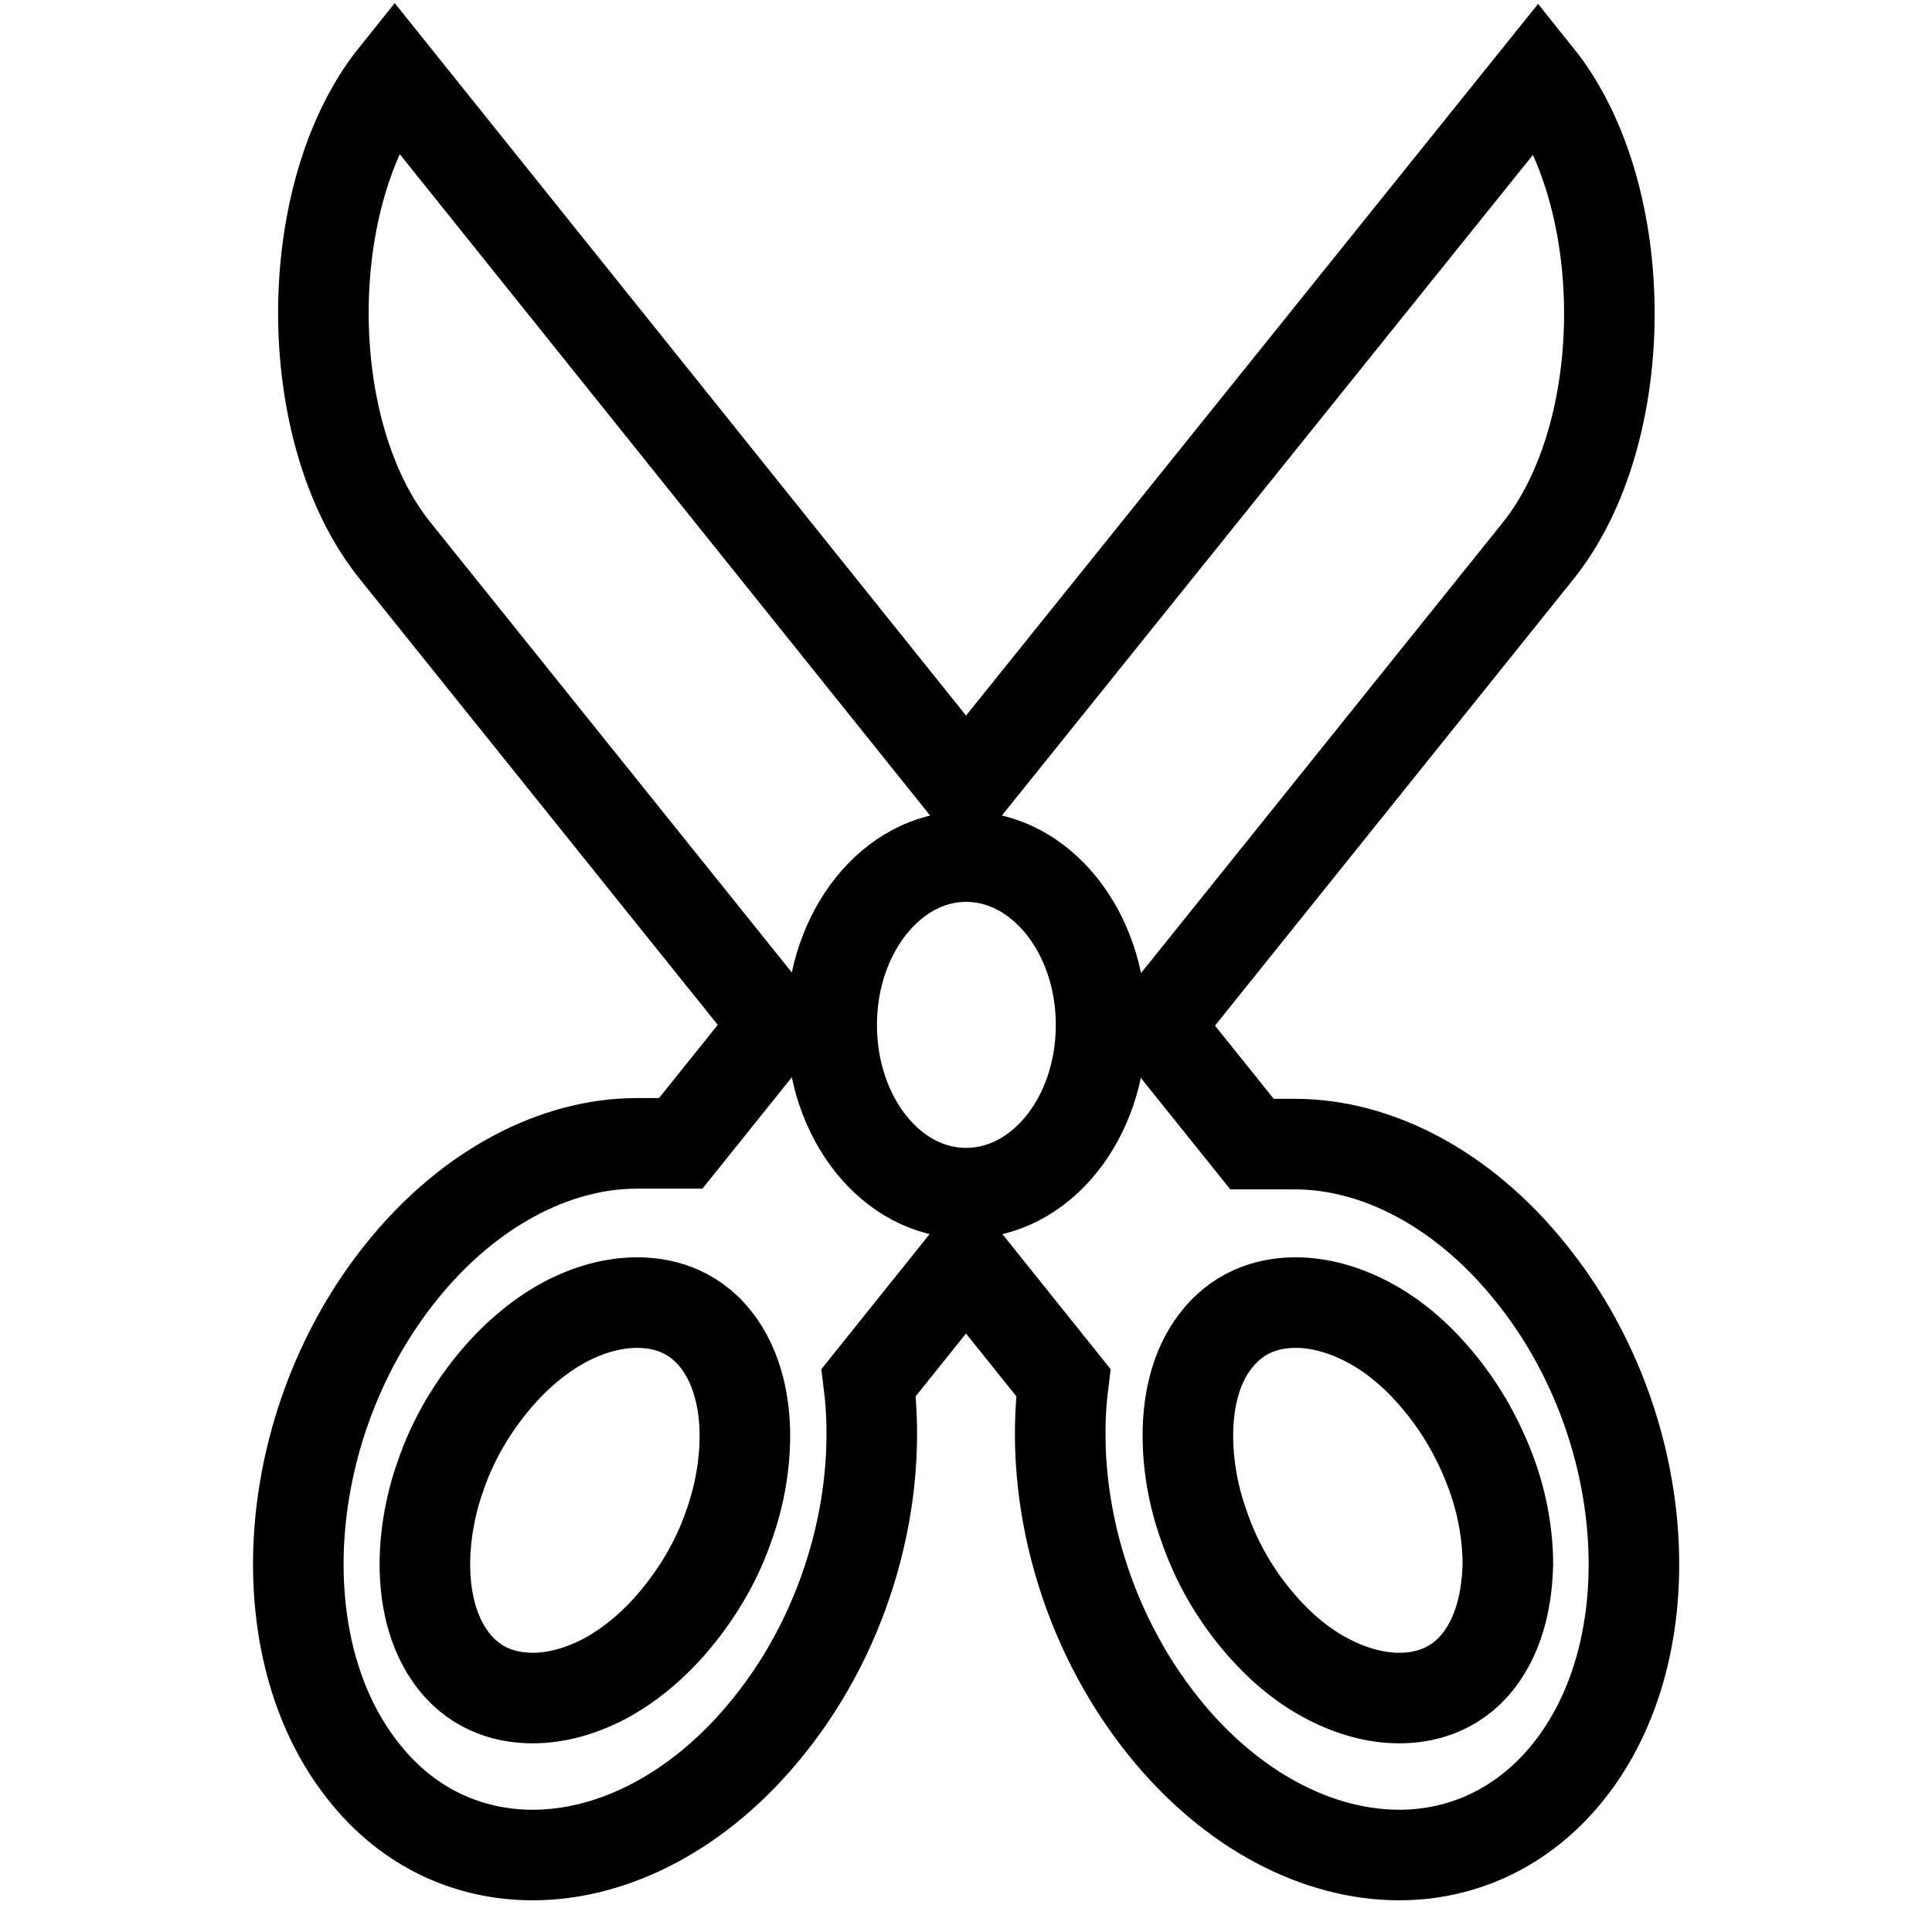
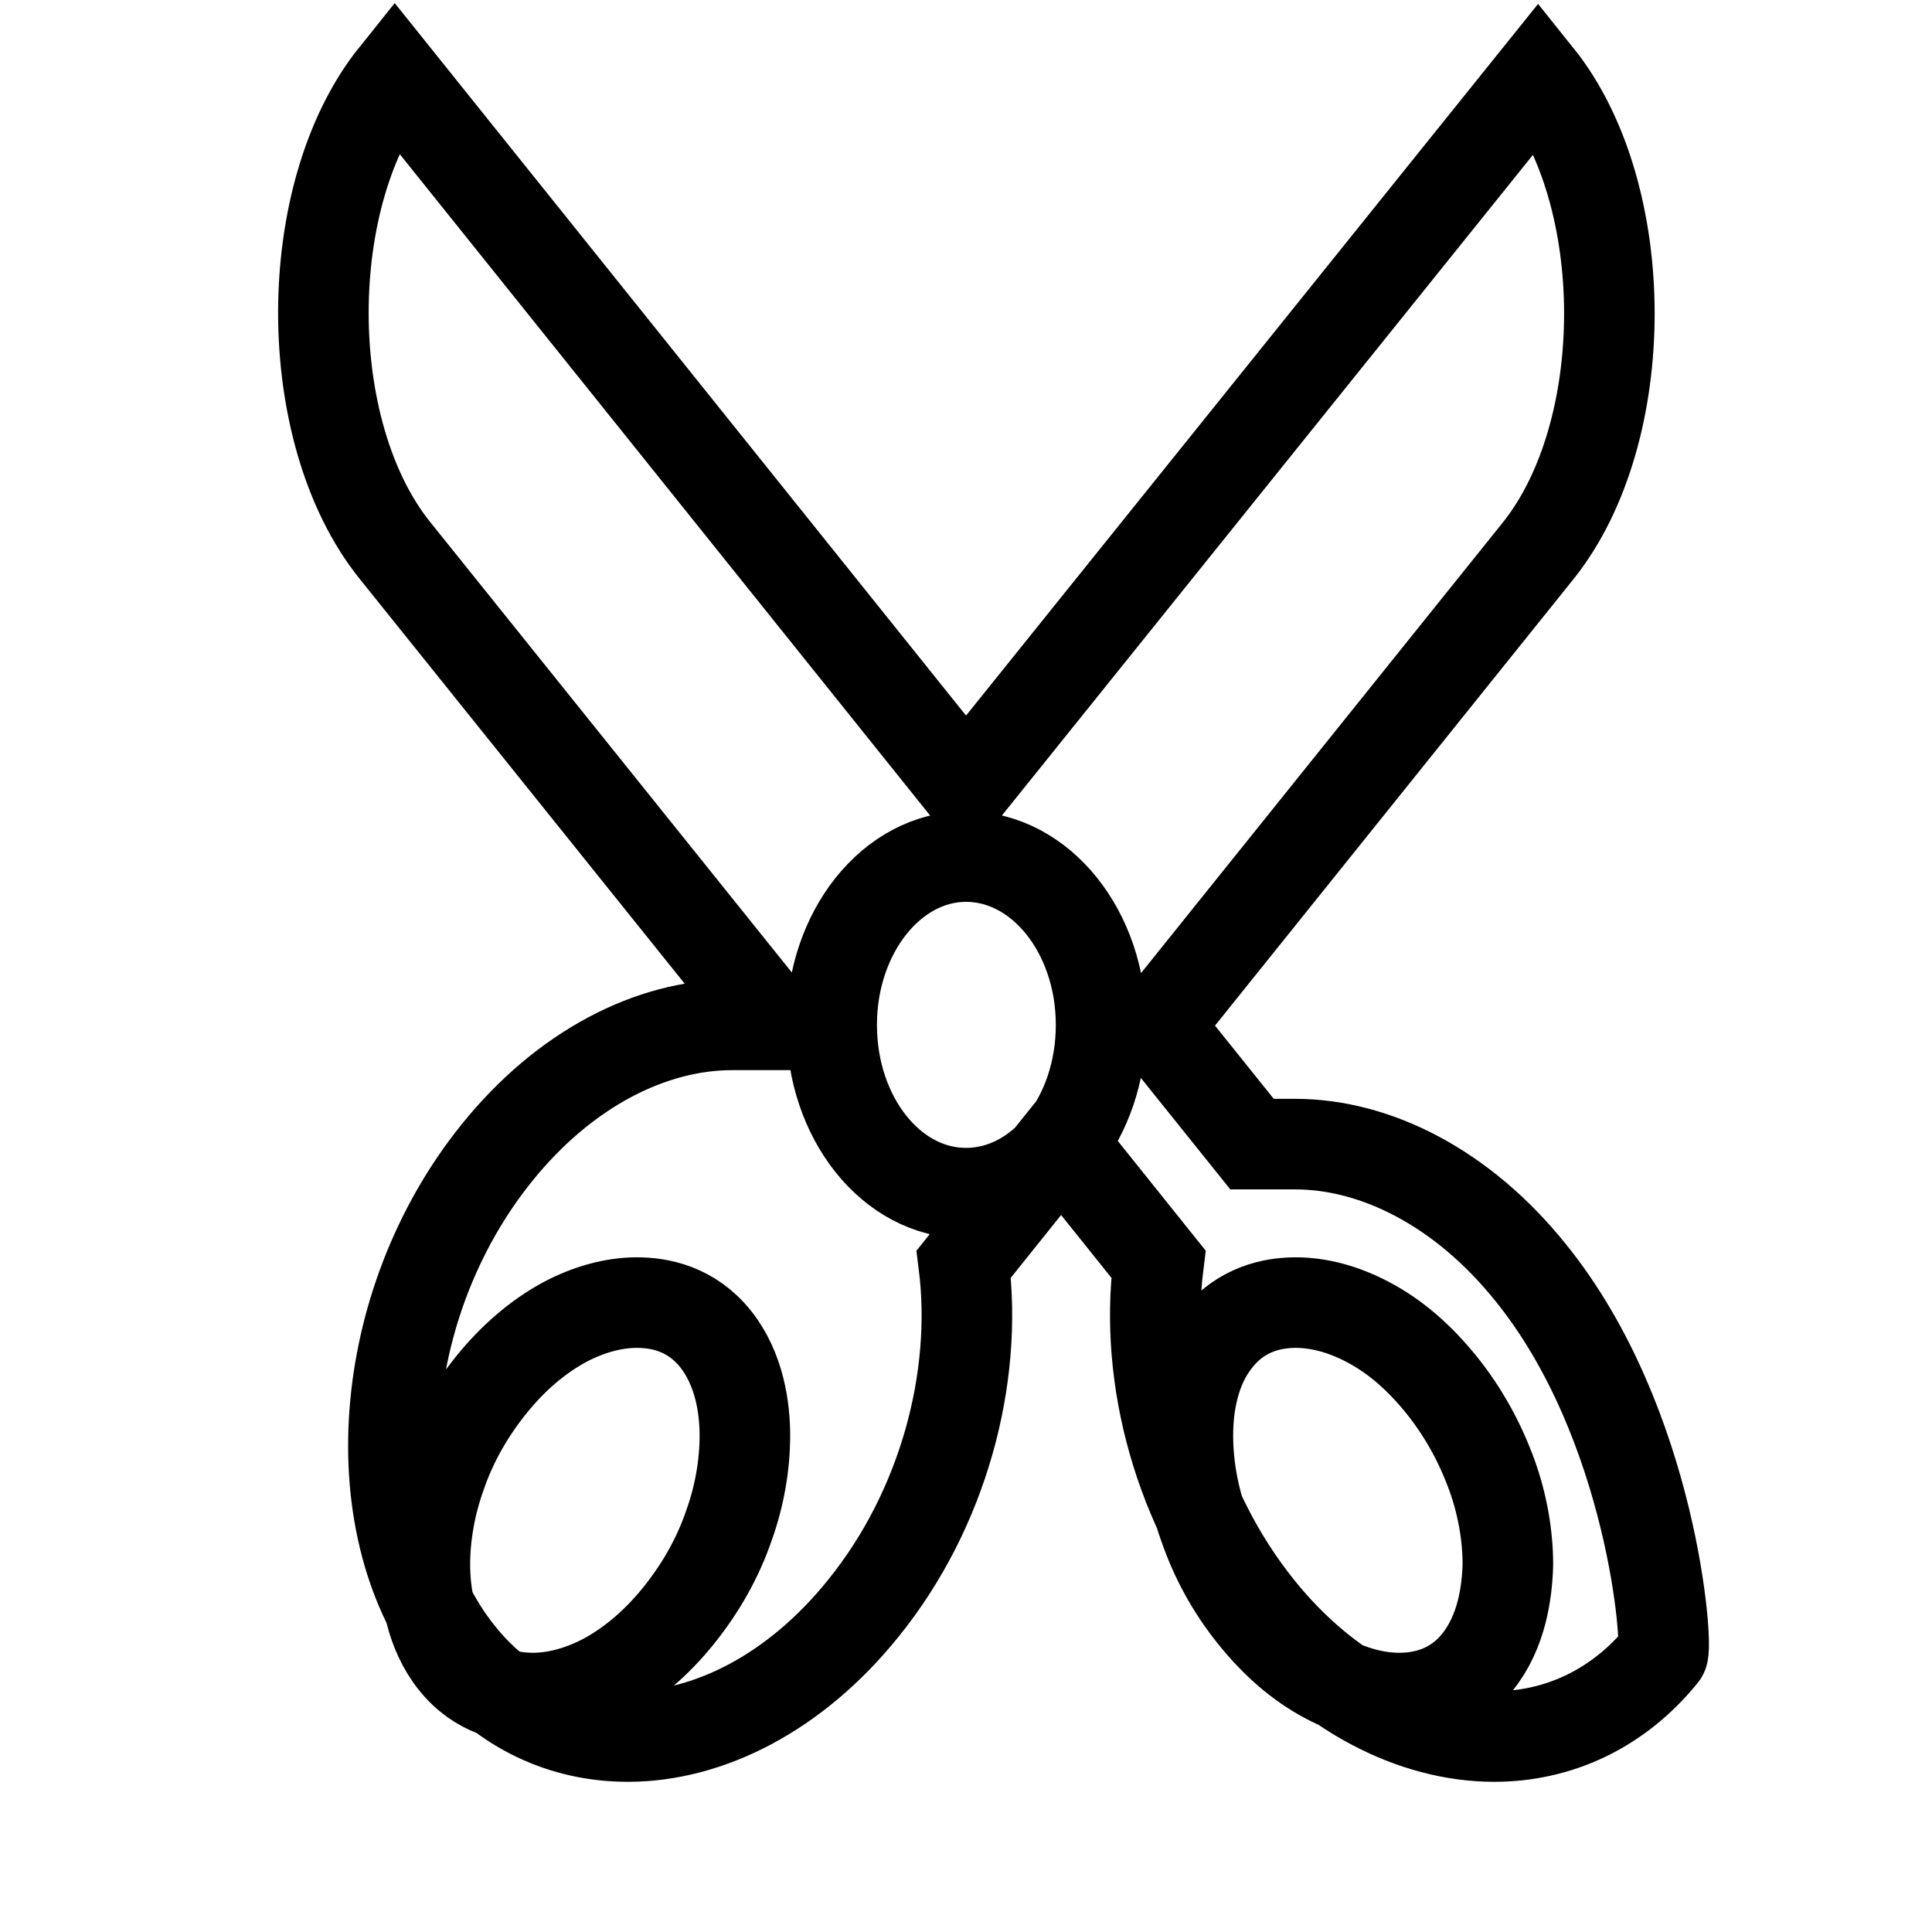
<svg xmlns="http://www.w3.org/2000/svg" version="1.1" x="0px" y="0px" viewBox="0 0 256 256" enable-background="new 0 0 256 256" xml:space="preserve">
  <g>
-     <path stroke-width="12" fill-opacity="0" stroke="#000000" d="M202.8,168.6c-9-11.2-20.5-17-31.2-17h-5.7l-12.6-15.7l50.5-62.9c12.6-15.7,12.6-47.2,0-62.9L128,104.4 L52.3,10c-12.6,15.7-12.6,47.2,0,62.9l50.5,62.9l-12.6,15.7h-5.8c-10.7,0-22.2,5.8-31.2,17c-16.1,20-18.3,49.8-4.9,66.4 c5.9,7.4,13.9,10.9,22.3,10.9c10.7,0,22.2-5.8,31.2-17c10.6-13.1,15.2-30.5,13.3-45.6l12.9-16.1l12.9,16.1 c-1.9,15.1,2.7,32.4,13.3,45.6c9,11.2,20.5,17,31.2,17c8.4,0,16.4-3.6,22.3-10.9C221.1,218.4,219,188.6,202.8,168.6L202.8,168.6 L202.8,168.6z M96.6,202.1c-1.5,4.4-3.8,8.4-6.7,12c-2.9,3.6-6.2,6.4-9.7,8.3c-3.2,1.7-6.5,2.6-9.6,2.6c-3,0-7.2-0.8-10.4-4.8 c-3.2-4-3.9-9.2-3.9-12.9c0-3.8,0.7-7.9,2.1-11.8c1.5-4.4,3.8-8.4,6.7-12c2.9-3.6,6.2-6.4,9.7-8.3c3.2-1.7,6.5-2.6,9.6-2.6 c3,0,7.2,0.8,10.4,4.8c3.2,4,3.9,9.2,3.9,12.8C98.7,194.1,98,198.2,96.6,202.1z M128,158.1c-9.9,0-17.8-10-17.8-22.3 c0-12.3,8-22.3,17.8-22.3c9.9,0,17.9,10,17.9,22.3C145.9,148.2,137.9,158.1,128,158.1z M195.8,220.2c-3.2,4-7.4,4.8-10.4,4.8 c-3.1,0-6.4-0.9-9.6-2.6c-3.6-1.9-6.8-4.7-9.7-8.3c-2.9-3.6-5.1-7.6-6.6-12c-1.4-3.9-2.1-8-2.1-11.9c0-3.7,0.7-8.9,3.9-12.8 c3.2-4,7.4-4.8,10.4-4.8c3.1,0,6.4,0.9,9.6,2.6c3.6,1.9,6.8,4.7,9.7,8.3c2.9,3.6,5.1,7.6,6.7,12c1.4,3.9,2.1,8,2.1,11.8 C199.7,211,199,216.2,195.8,220.2L195.8,220.2z" />
+     <path stroke-width="12" fill-opacity="0" stroke="#000000" d="M202.8,168.6c-9-11.2-20.5-17-31.2-17h-5.7l-12.6-15.7l50.5-62.9c12.6-15.7,12.6-47.2,0-62.9L128,104.4 L52.3,10c-12.6,15.7-12.6,47.2,0,62.9l50.5,62.9h-5.8c-10.7,0-22.2,5.8-31.2,17c-16.1,20-18.3,49.8-4.9,66.4 c5.9,7.4,13.9,10.9,22.3,10.9c10.7,0,22.2-5.8,31.2-17c10.6-13.1,15.2-30.5,13.3-45.6l12.9-16.1l12.9,16.1 c-1.9,15.1,2.7,32.4,13.3,45.6c9,11.2,20.5,17,31.2,17c8.4,0,16.4-3.6,22.3-10.9C221.1,218.4,219,188.6,202.8,168.6L202.8,168.6 L202.8,168.6z M96.6,202.1c-1.5,4.4-3.8,8.4-6.7,12c-2.9,3.6-6.2,6.4-9.7,8.3c-3.2,1.7-6.5,2.6-9.6,2.6c-3,0-7.2-0.8-10.4-4.8 c-3.2-4-3.9-9.2-3.9-12.9c0-3.8,0.7-7.9,2.1-11.8c1.5-4.4,3.8-8.4,6.7-12c2.9-3.6,6.2-6.4,9.7-8.3c3.2-1.7,6.5-2.6,9.6-2.6 c3,0,7.2,0.8,10.4,4.8c3.2,4,3.9,9.2,3.9,12.8C98.7,194.1,98,198.2,96.6,202.1z M128,158.1c-9.9,0-17.8-10-17.8-22.3 c0-12.3,8-22.3,17.8-22.3c9.9,0,17.9,10,17.9,22.3C145.9,148.2,137.9,158.1,128,158.1z M195.8,220.2c-3.2,4-7.4,4.8-10.4,4.8 c-3.1,0-6.4-0.9-9.6-2.6c-3.6-1.9-6.8-4.7-9.7-8.3c-2.9-3.6-5.1-7.6-6.6-12c-1.4-3.9-2.1-8-2.1-11.9c0-3.7,0.7-8.9,3.9-12.8 c3.2-4,7.4-4.8,10.4-4.8c3.1,0,6.4,0.9,9.6,2.6c3.6,1.9,6.8,4.7,9.7,8.3c2.9,3.6,5.1,7.6,6.7,12c1.4,3.9,2.1,8,2.1,11.8 C199.7,211,199,216.2,195.8,220.2L195.8,220.2z" />
  </g>
</svg>